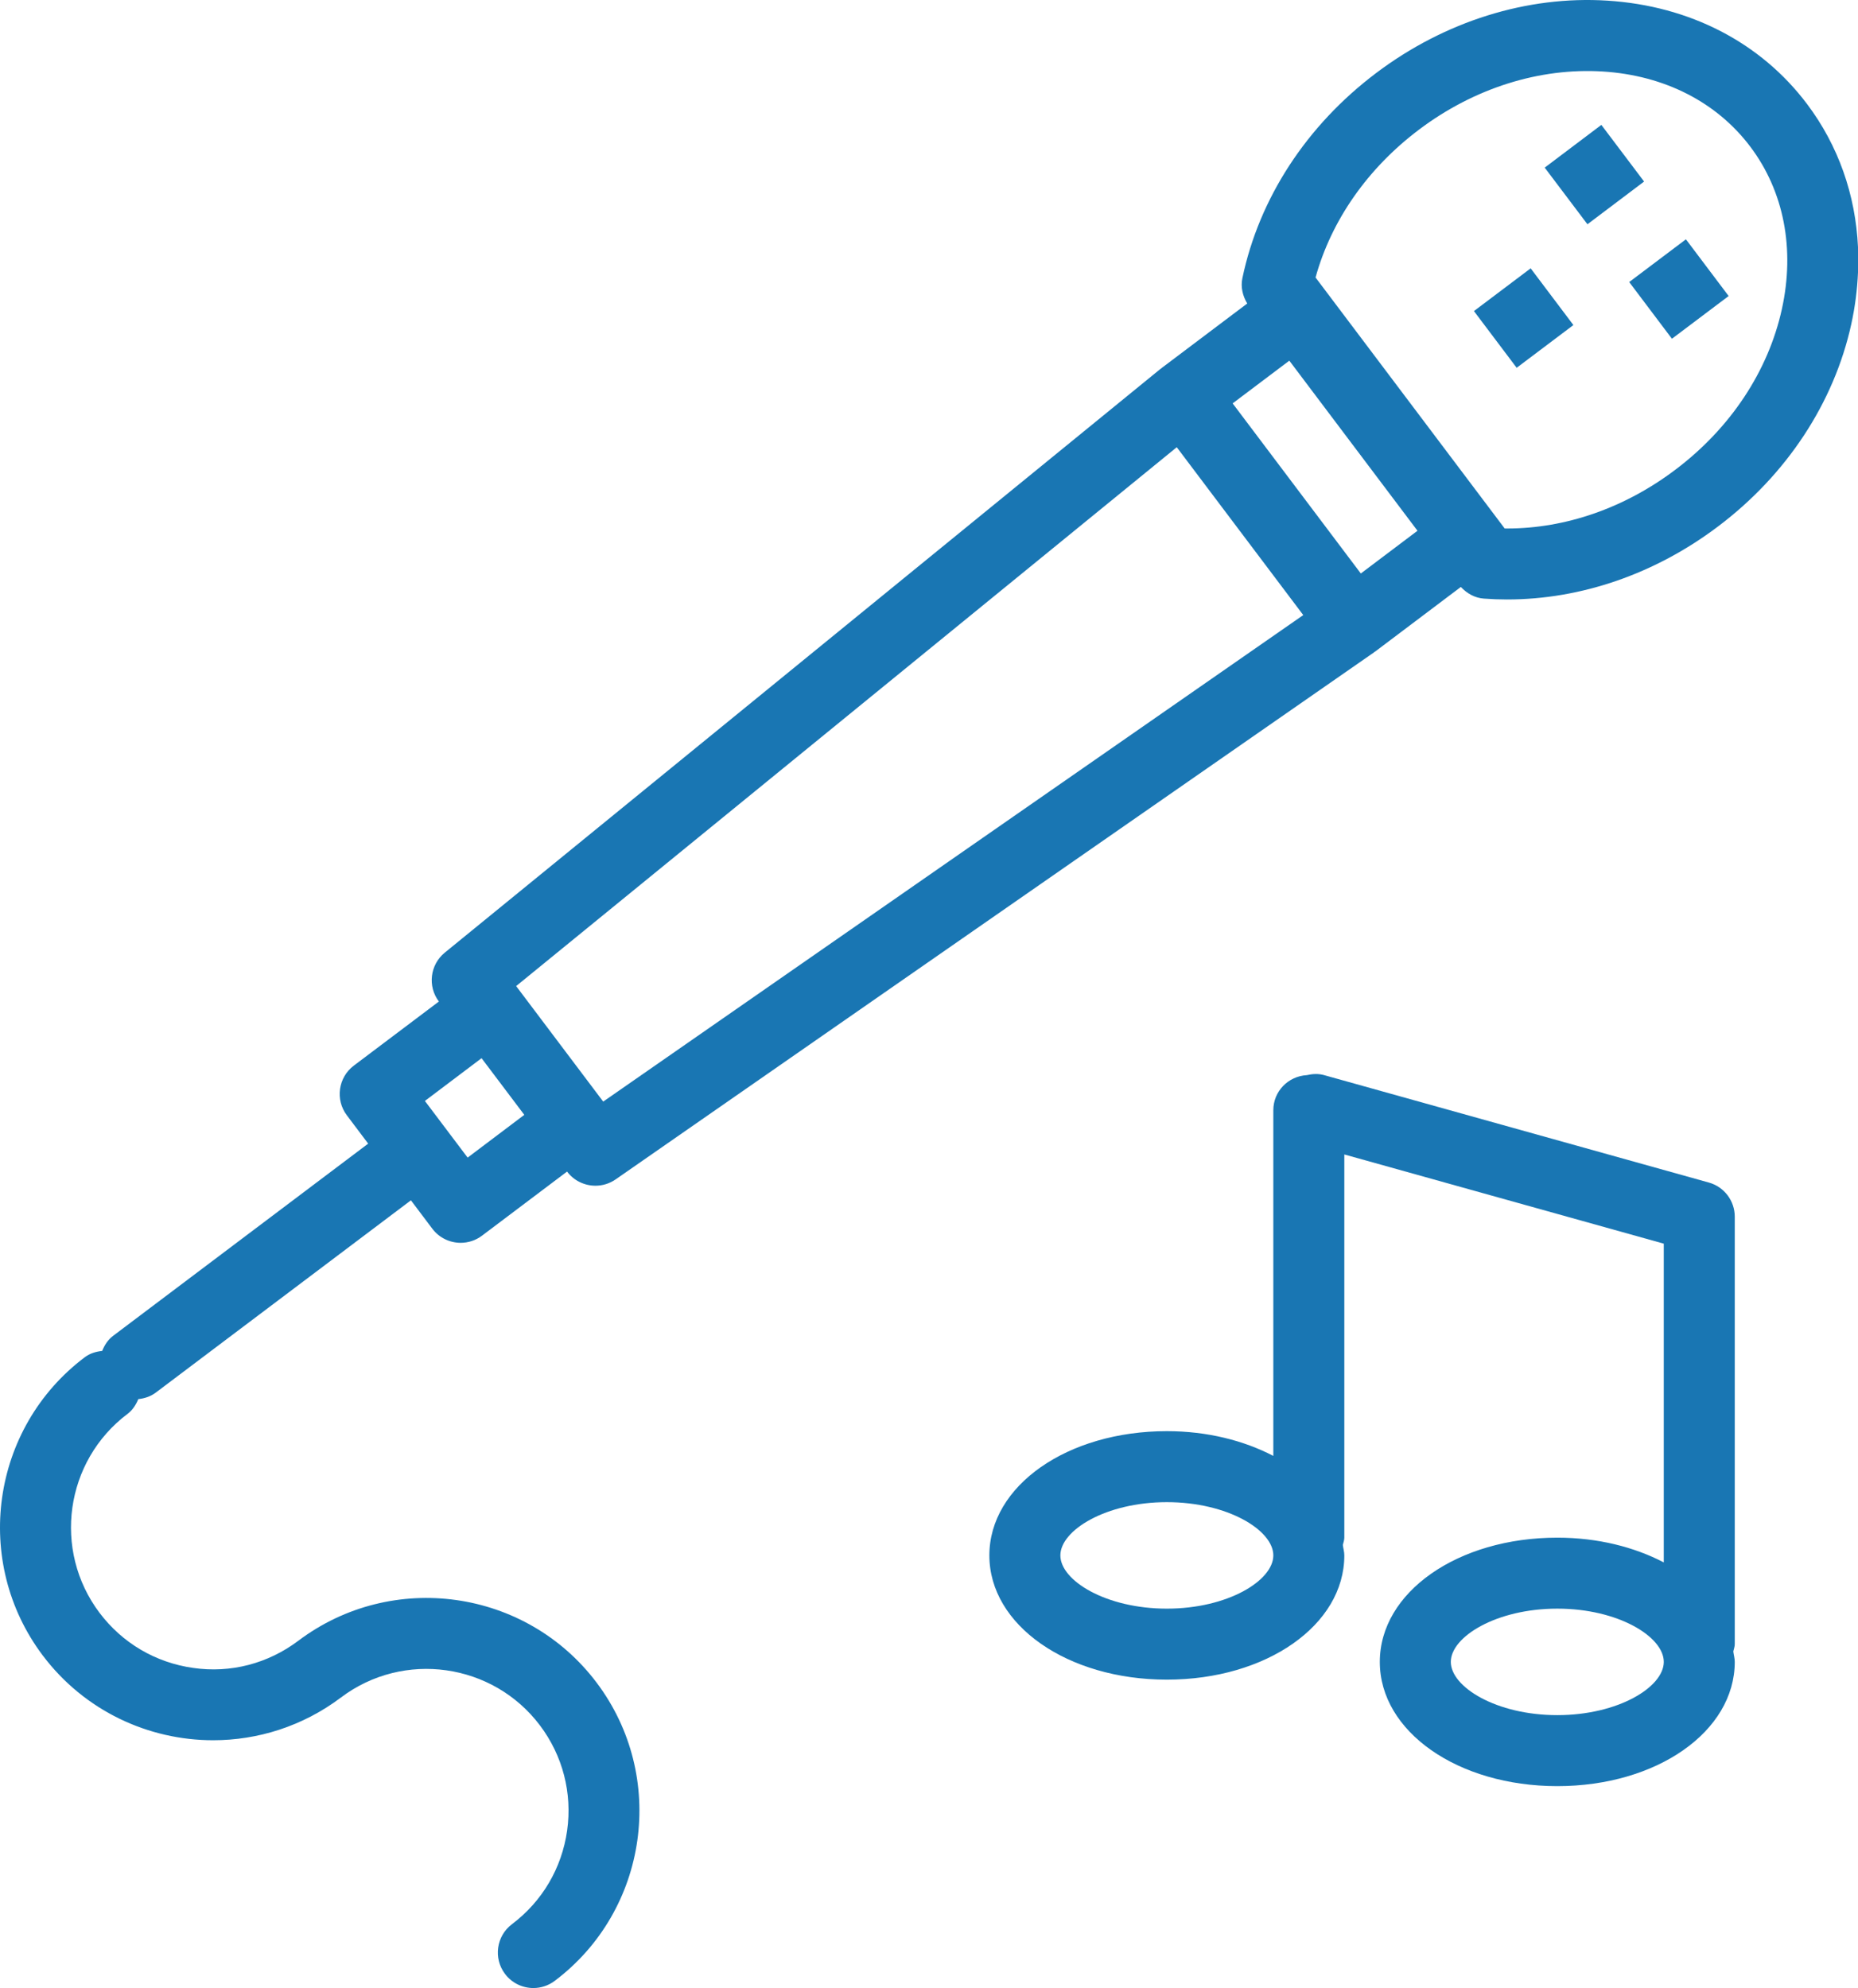
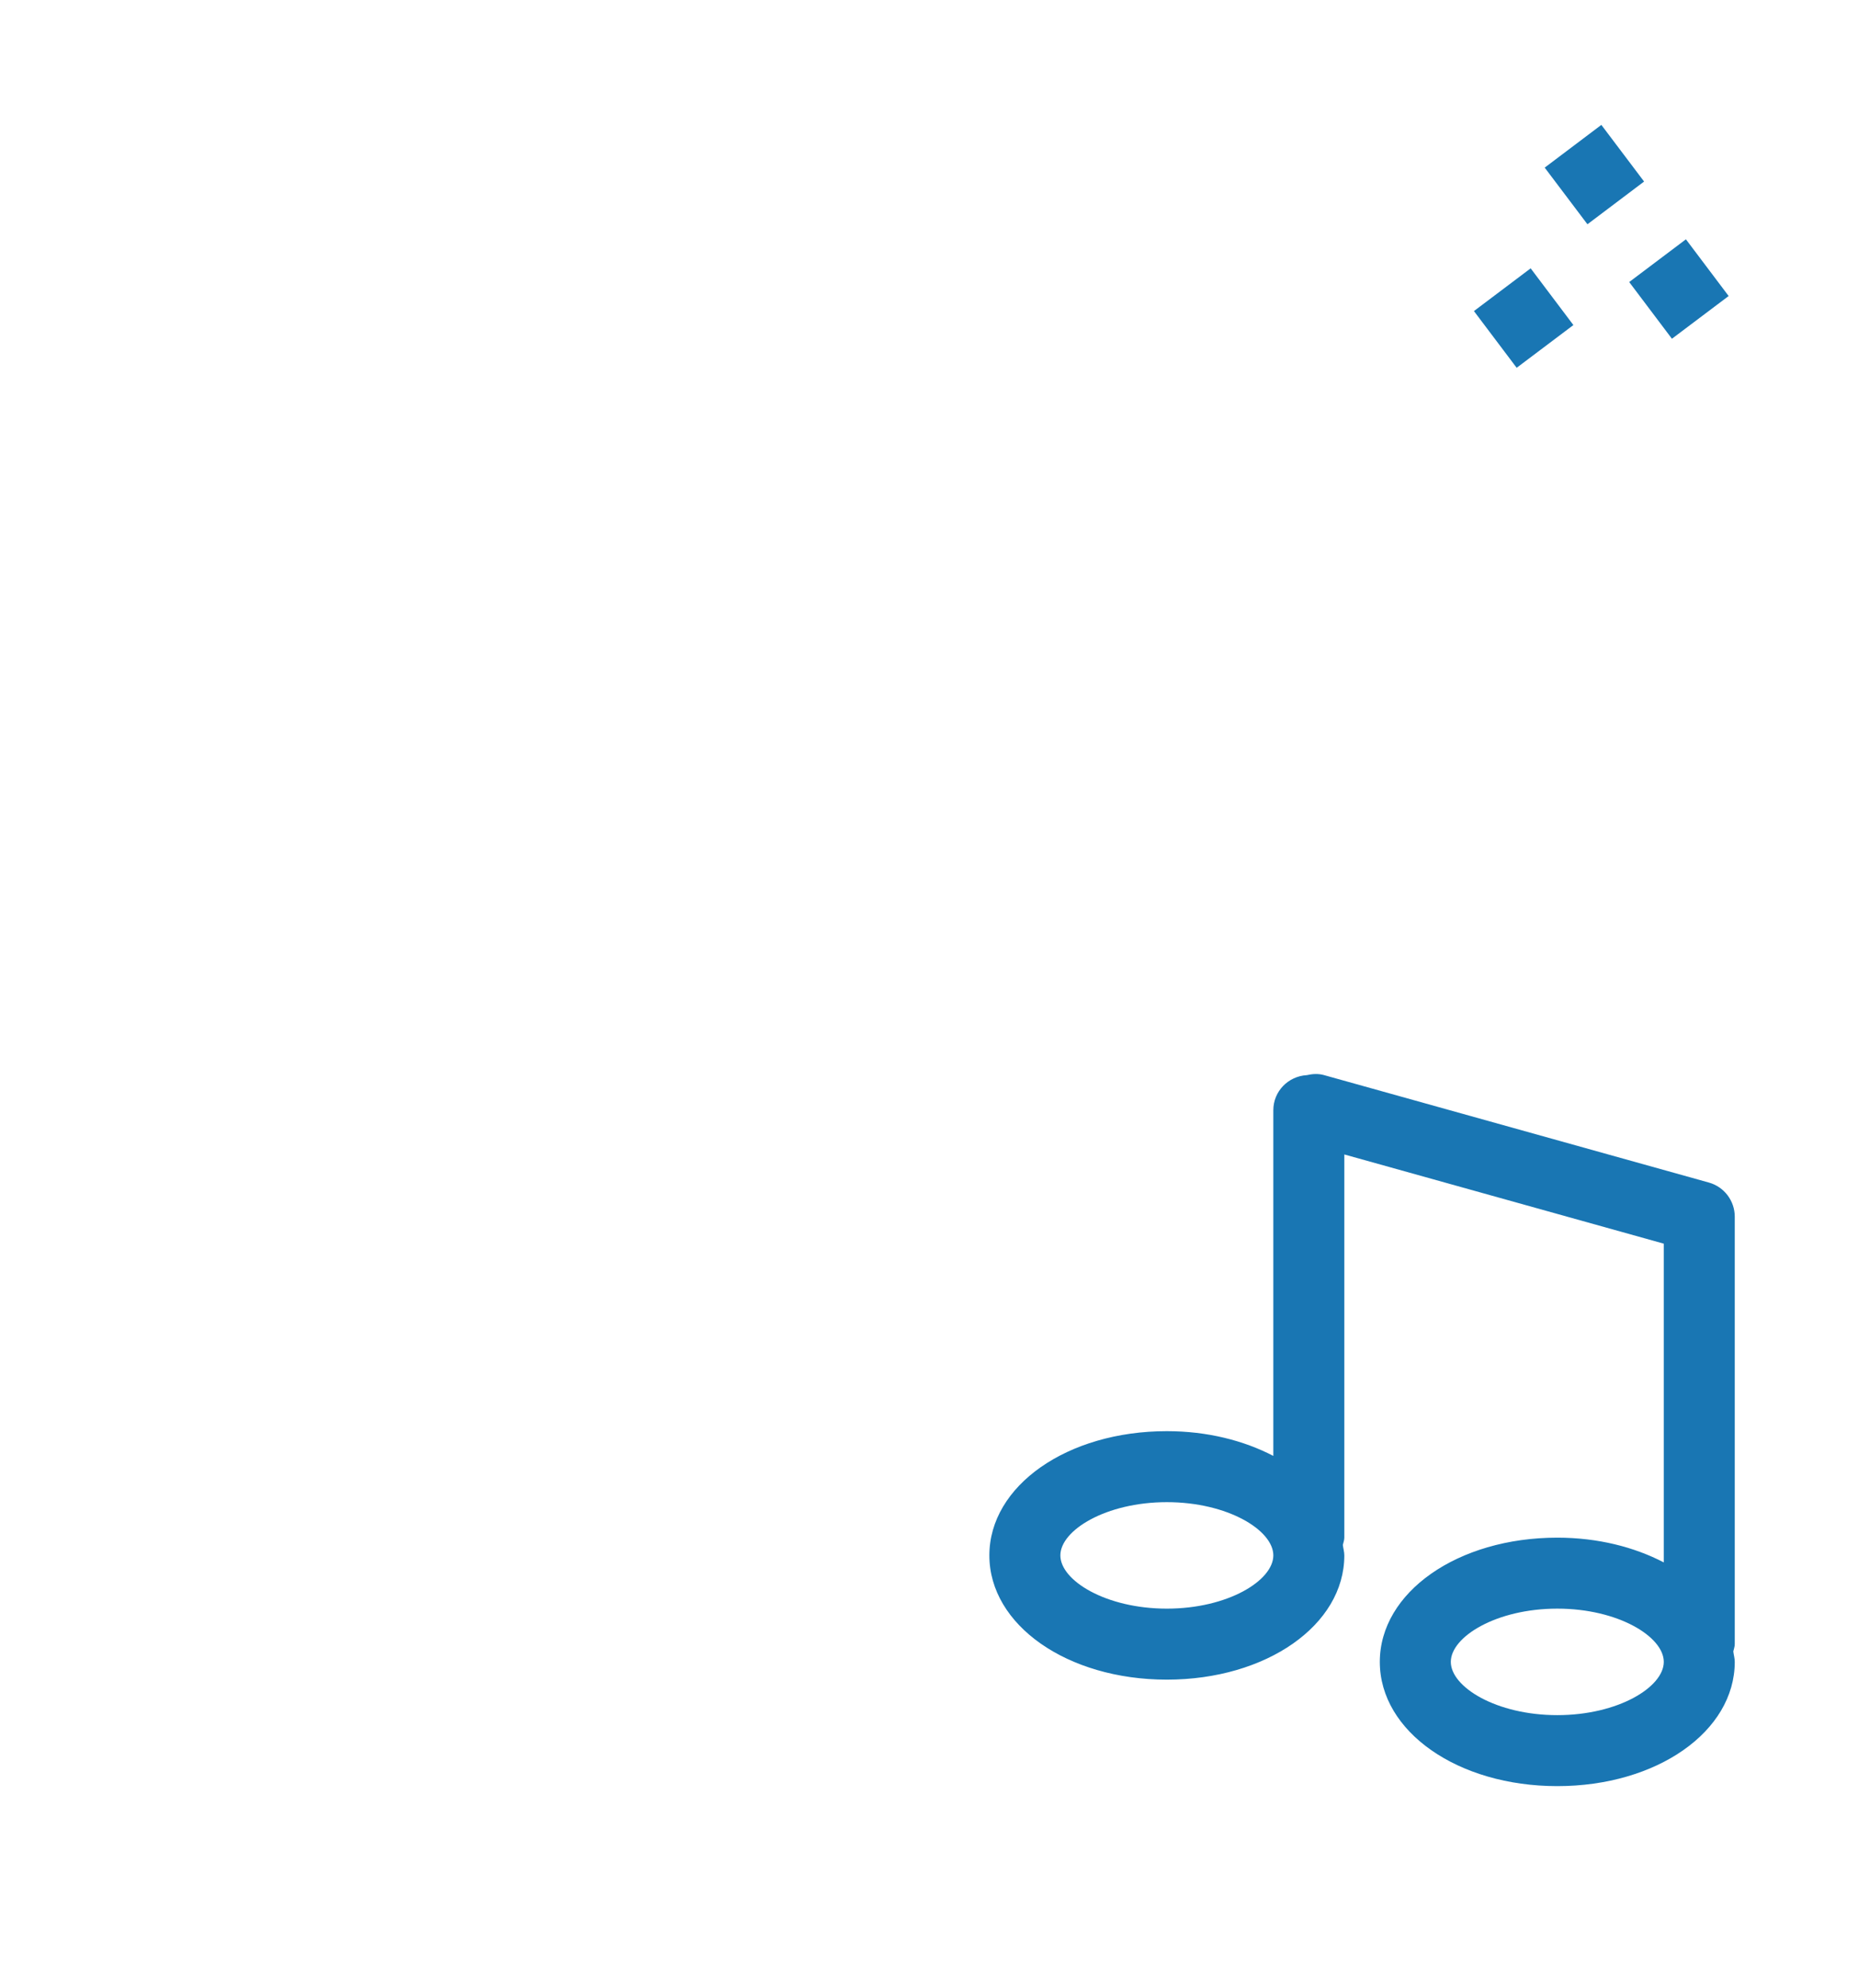
<svg xmlns="http://www.w3.org/2000/svg" version="1.1" id="Layer_1" x="0px" y="0px" width="382.8px" height="409.603px" viewBox="0 0 382.8 409.603" enable-background="new 0 0 382.8 409.603" xml:space="preserve">
  <g>
-     <path fill="#1976b3" d="M43.915,358.549c9.191,0,18.461-2.871,26.352-8.821c12.898-9.714,31.265-7.105,40.972,5.754   c4.7,6.243,6.692,13.942,5.606,21.676c-1.094,7.742-5.129,14.59-11.364,19.289c-3.226,2.431-3.871,7.013-1.441,10.242   c1.434,1.907,3.629,2.914,5.848,2.914c1.527,0,3.078-0.48,4.394-1.472c19.324-14.556,23.196-42.121,8.641-61.446   c-14.555-19.32-42.121-23.191-61.453-8.64c-6.242,4.702-13.949,6.733-21.676,5.604c-7.734-1.086-14.59-5.121-19.289-11.354   c-9.707-12.884-7.129-31.267,5.754-40.974c1.078-0.808,1.75-1.894,2.234-3.054c1.262-0.137,2.516-0.524,3.602-1.344l52.566-39.617   l4.402,5.843c1.438,1.907,3.629,2.914,5.848,2.914c1.531,0,3.078-0.479,4.395-1.472l17.523-13.207v0.004   c1.438,1.906,3.629,2.91,5.852,2.91c1.441,0,2.898-0.427,4.16-1.306l156.254-108.59c0.035-0.023,0.051-0.066,0.086-0.09   c0.043-0.031,0.098-0.043,0.145-0.074l17.648-13.305c1.254,1.344,2.891,2.266,4.73,2.399c1.602,0.121,3.195,0.18,4.793,0.18   c15.227,0,30.496-5.258,43.457-15.036c14.133-10.648,23.883-25.445,27.453-41.656c0.794-3.606,1.243-7.186,1.394-10.715v-5.161   c-0.503-10.818-4.063-20.971-10.511-29.53C362.754,8.76,348.149,1.205,331.153,0.13c-16.527-1.047-33.473,4.25-47.605,14.898   c-14.344,10.805-24.141,25.824-27.582,42.285c-0.383,1.813,0.051,3.645,1,5.219l-17.648,13.301   c-0.035,0.027-0.047,0.066-0.078,0.09c-0.043,0.035-0.102,0.039-0.141,0.074L91.642,196.271c-3.051,2.489-3.586,6.938-1.223,10.071   l0.004,0.004l-17.52,13.203c-3.23,2.433-3.871,7.019-1.445,10.237l4.398,5.841l-52.562,39.608   c-1.086,0.824-1.762,1.926-2.246,3.099c-1.258,0.141-2.5,0.487-3.586,1.305C-1.867,294.2-5.742,321.768,8.816,341.092   C17.438,352.524,30.594,358.549,43.915,358.549z M292.344,26.717c11.348-8.559,24.84-12.801,37.887-11.985   c12.668,0.797,23.453,6.297,30.375,15.481c6.926,9.191,9.238,21.074,6.512,33.469c-2.813,12.804-10.613,24.566-21.969,33.113   c-10.418,7.871-22.594,12.094-34.648,12.094c-0.164,0-0.332,0-0.496-0.008L271.04,57.173   C274.29,45.403,281.77,34.685,292.344,26.717z M265.637,74.31l26.406,35.043l-11.676,8.805l-13.203-17.523L253.958,83.11   L265.637,74.31z M242.446,92.143l26.063,34.585L124.277,226.967l-17.937-23.801L242.446,92.143z M99.215,218.021l8.805,11.676   l-11.676,8.81l-8.805-11.677L99.215,218.021z" />
    <rect x="321.14" y="28.832" transform="matrix(0.602 0.798 -0.798 0.602 159.604 -247.895)" fill="#1976b3" width="14.627" height="14.625" />
    <rect x="338.725" y="52.188" transform="matrix(-0.799 0.602 -0.602 -0.799 658.207 -101.224)" fill="#1976b3" width="14.624" height="14.623" />
    <rect x="306.557" y="58.099" transform="matrix(0.602 0.799 -0.799 0.602 177.232 -224.628)" fill="#1976b3" width="14.625" height="14.627" />
    <path fill="#1976b3" d="M357.411,250.685c0-3.277-2.184-6.164-5.348-7.042l-79.266-22.133c-1.203-0.34-2.395-0.258-3.543,0.004   c-3.844,0.214-6.914,3.332-6.914,7.229v71.224c-6.086-3.168-13.602-5.099-21.938-5.099c-20.504,0-36.566,11.242-36.566,25.599   c0,14.354,16.063,25.597,36.566,25.597s36.566-11.242,36.566-25.597c0-0.742-0.219-1.435-0.305-2.157   c0.109-0.5,0.305-0.968,0.305-1.5v-78.953l65.816,18.379v65.672c-6.086-3.172-13.605-5.098-21.941-5.098   c-20.504,0-36.563,11.243-36.563,25.598c0,14.356,16.063,25.595,36.566,25.595s36.563-11.242,36.563-25.599   c0-0.738-0.215-1.433-0.301-2.156c0.109-0.5,0.301-0.965,0.301-1.495V250.685z M240.403,331.435   c-12.555,0-21.938-5.789-21.938-10.968c0-5.177,9.383-10.97,21.938-10.97s21.938,5.793,21.938,10.97   C262.34,325.646,252.958,331.435,240.403,331.435z M320.848,353.377c-12.559,0-21.941-5.793-21.941-10.974   c0-5.176,9.383-10.969,21.941-10.969c12.555,0,21.938,5.793,21.938,10.969C342.786,347.584,333.403,353.377,320.848,353.377z" />
  </g>
</svg>